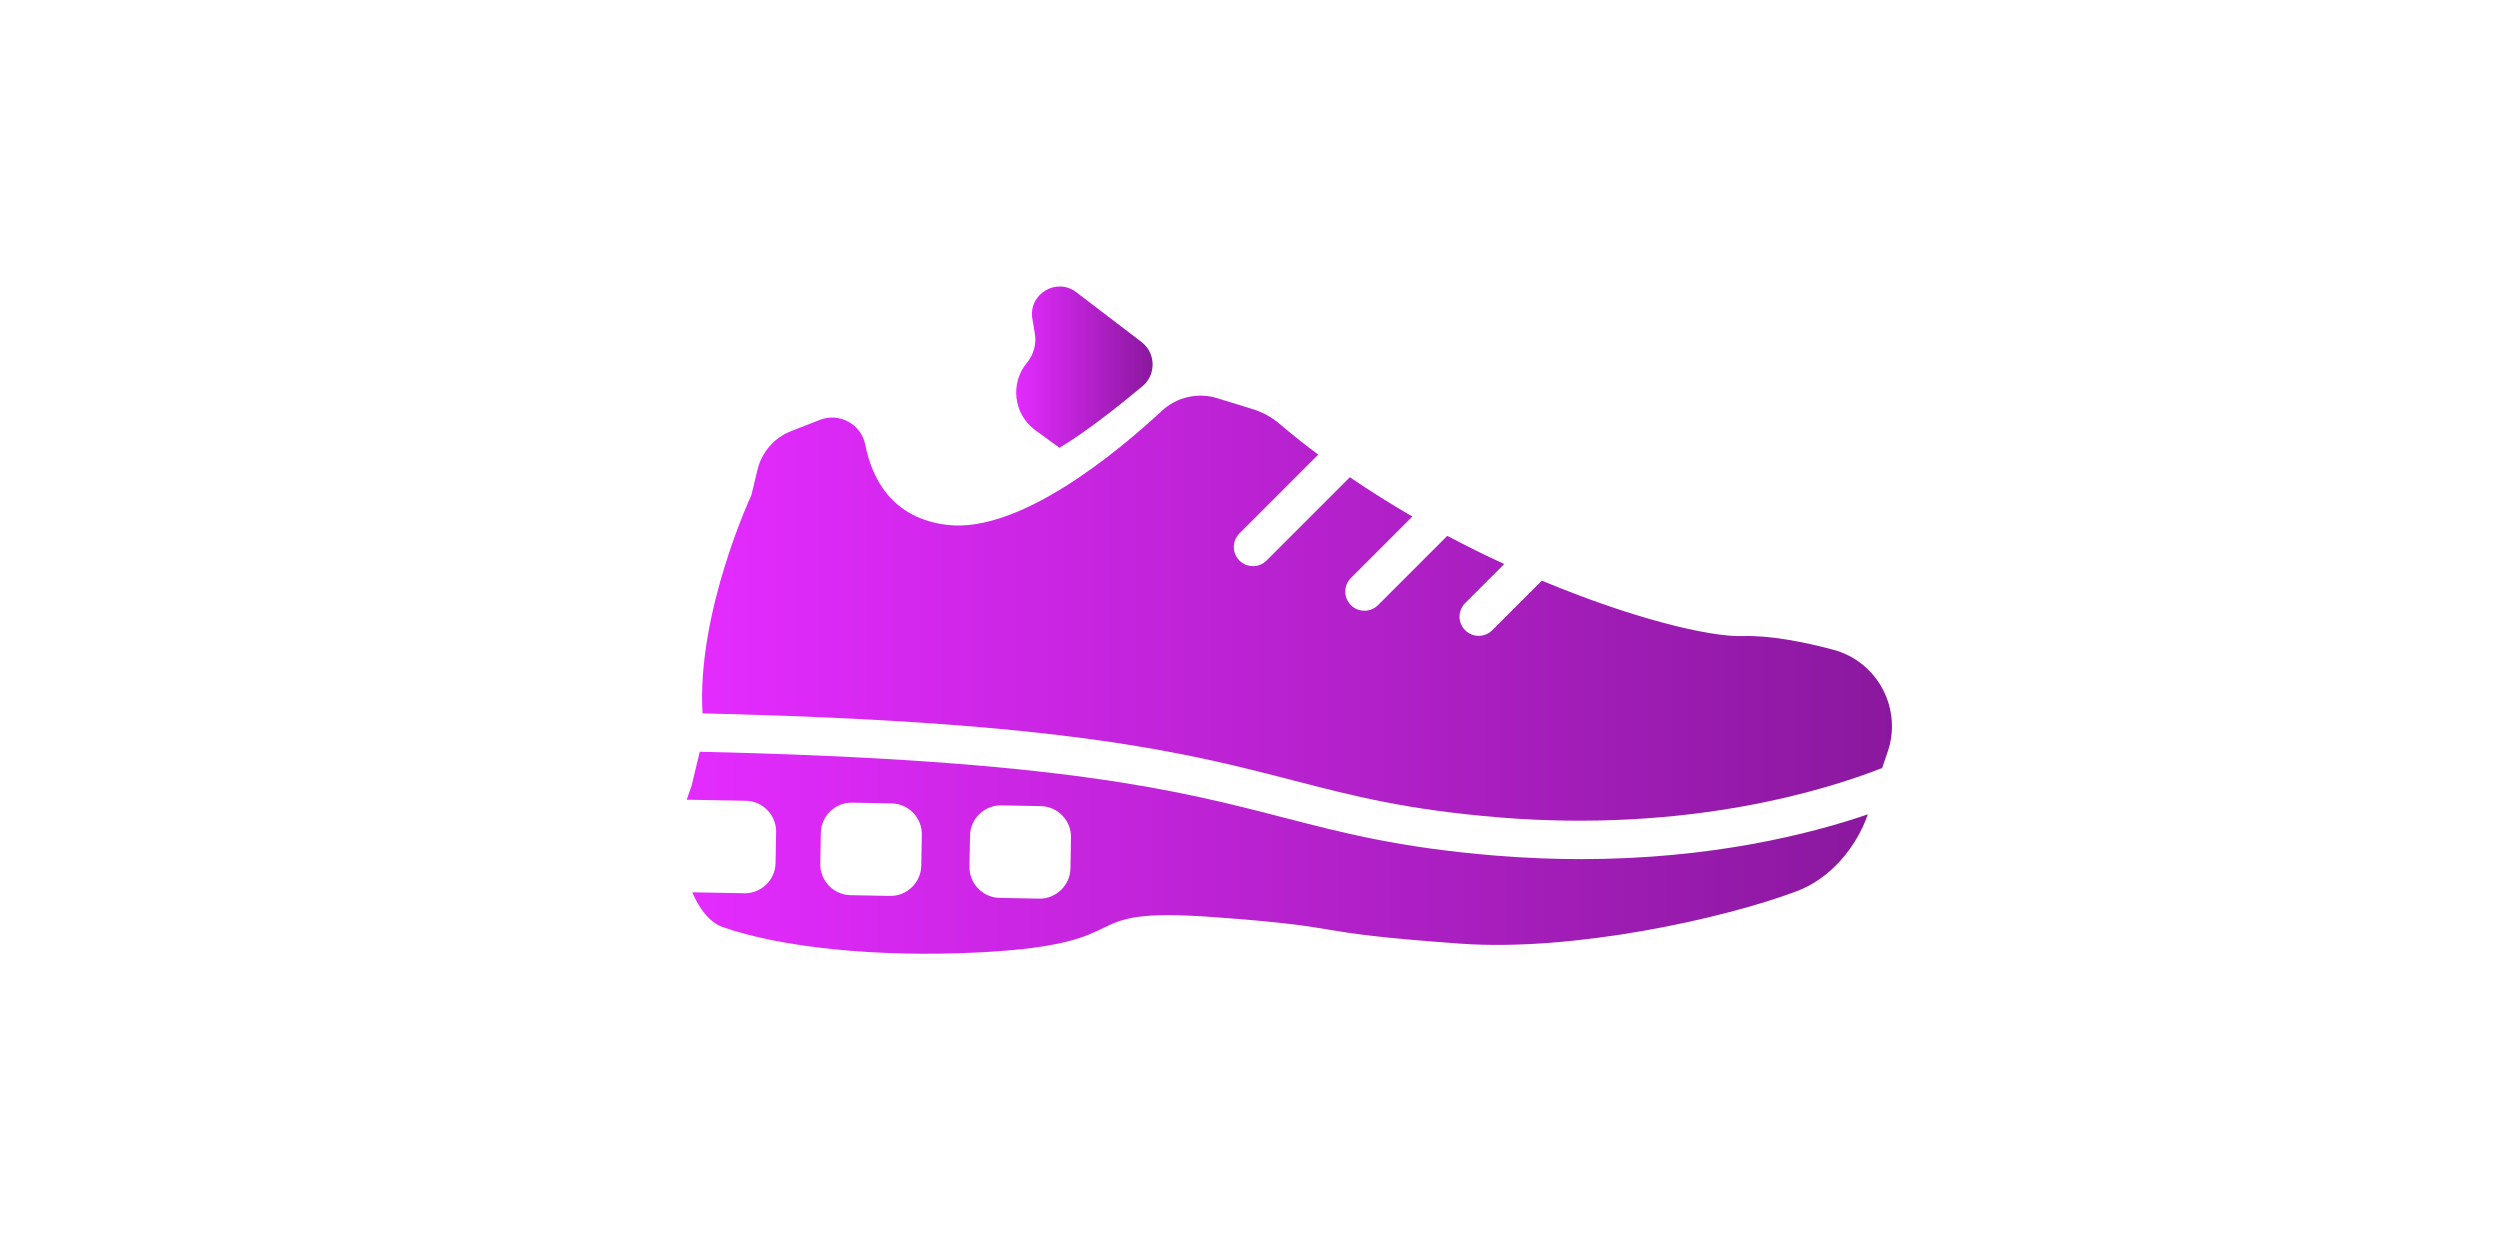
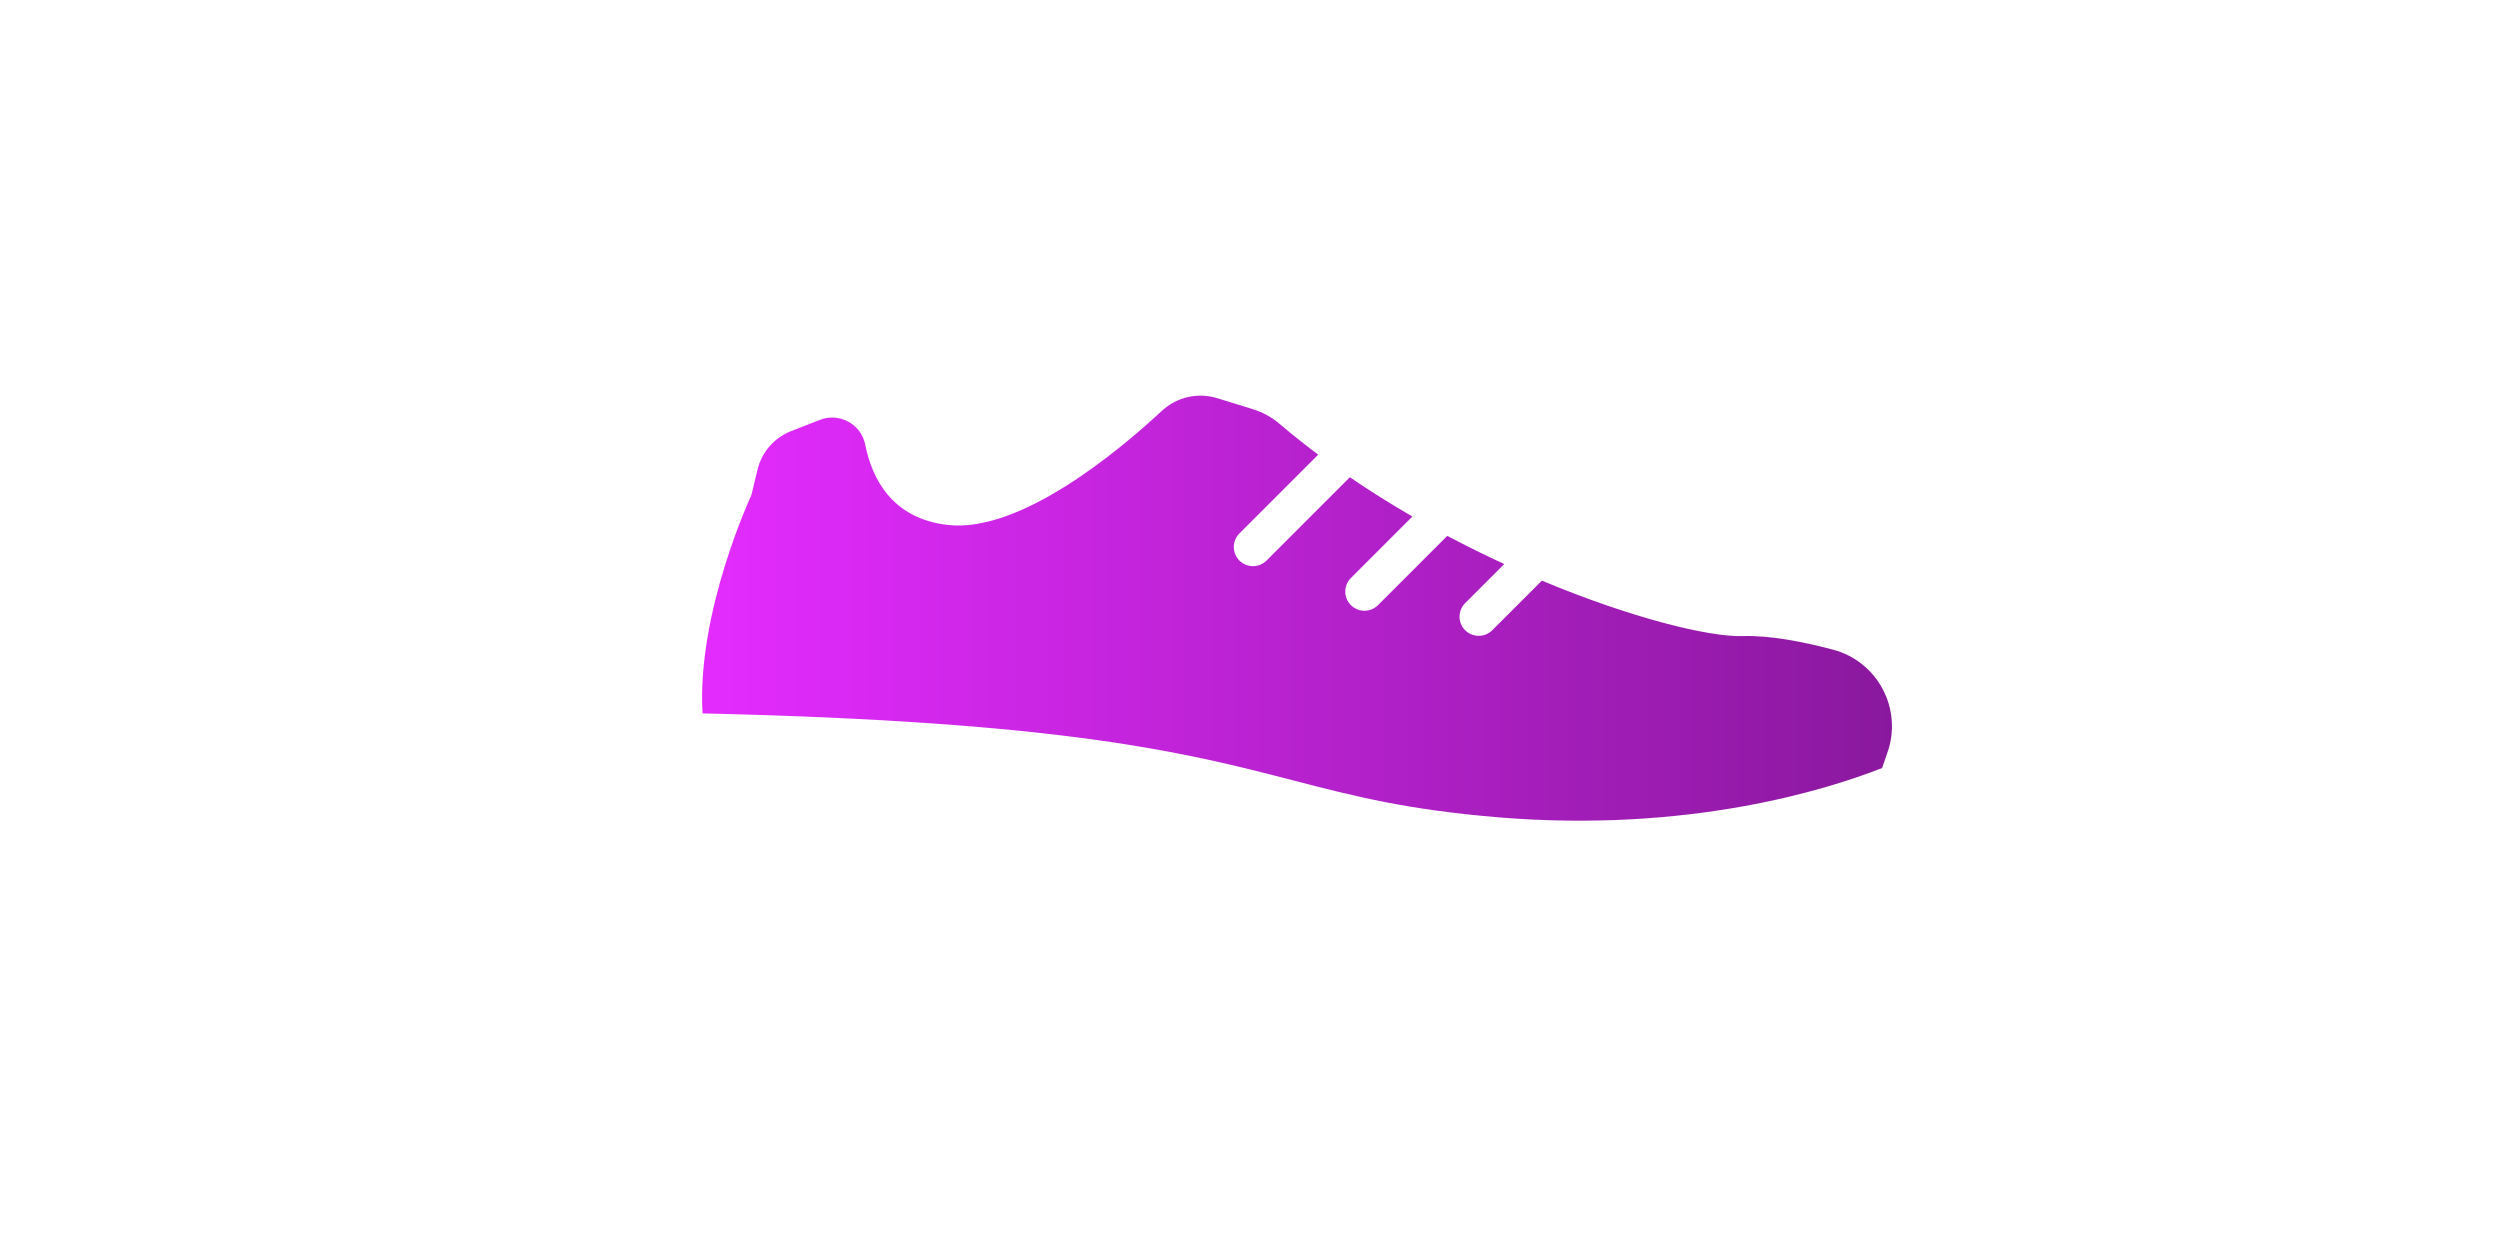
<svg xmlns="http://www.w3.org/2000/svg" xmlns:xlink="http://www.w3.org/1999/xlink" id="Layer_1" viewBox="0 0 817 409">
  <defs>
    <style>.cls-1{fill:url(#New_Gradient_Swatch_3);}.cls-1,.cls-2,.cls-3{stroke-width:0px;}.cls-2{fill:url(#New_Gradient_Swatch_3-3);}.cls-3{fill:url(#New_Gradient_Swatch_3-2);}</style>
    <linearGradient id="New_Gradient_Swatch_3" x1="332.08" y1="119.97" x2="376.67" y2="119.97" gradientUnits="userSpaceOnUse">
      <stop offset="0" stop-color="#e42bff" />
      <stop offset="1" stop-color="#8a189e" />
    </linearGradient>
    <linearGradient id="New_Gradient_Swatch_3-2" x1="229.44" y1="198.74" x2="618.28" y2="198.74" xlink:href="#New_Gradient_Swatch_3" />
    <linearGradient id="New_Gradient_Swatch_3-3" x1="224.4" y1="278.66" x2="610.39" y2="278.66" xlink:href="#New_Gradient_Swatch_3" />
  </defs>
-   <path class="cls-1" d="M373.32,126.26c-7.63,6.34-18.7,15.13-27.1,20.07l-7.84-5.7c-7.14-5.19-8.41-15.34-2.75-22.13,2.22-2.67,3.15-6.18,2.54-9.59-.25-1.41-.53-3.06-.81-4.83-1.27-8.03,7.91-13.51,14.37-8.58l21.3,16.25c4.74,3.62,4.88,10.7.29,14.52Z" />
  <path class="cls-3" d="M489.72,267.1c-29.97-2.46-47.19-6.91-67.12-12.07-34.79-9-74.07-19.17-193.01-21.89-1.96-33.03,15.97-71.36,15.97-71.36l1.99-8.29c1.38-5.74,5.48-10.45,10.98-12.6l9.38-3.67c6.4-2.5,13.51,1.37,14.85,8.11,2.12,10.71,8.51,24.17,27.04,26.23,23.61,2.62,55.5-23.93,69.89-37.29,4.87-4.52,11.76-6.1,18.11-4.14l11.66,3.6c3.16.98,6.1,2.58,8.62,4.72,4.12,3.51,8.37,6.88,12.71,10.13l-25.75,25.75c-2.45,2.45-2.45,6.41,0,8.86,1.22,1.22,2.83,1.83,4.43,1.83s3.21-.61,4.43-1.83l27.23-27.23c6.7,4.57,13.55,8.86,20.44,12.84l-20.1,20.1c-2.45,2.45-2.45,6.41,0,8.86,1.22,1.22,2.83,1.83,4.43,1.83s3.21-.61,4.43-1.83l22.64-22.64c6.26,3.32,12.49,6.39,18.61,9.21l-12.77,12.77c-2.45,2.45-2.45,6.41,0,8.86,1.22,1.22,2.83,1.83,4.43,1.83s3.21-.61,4.43-1.83l16.21-16.21c29.42,12.31,54.76,18.47,65.63,18.12,8.73-.28,19.61,1.82,29.49,4.43,14.71,3.88,22.92,19.56,17.73,33.86-.51,1.4-1.06,3.03-1.65,4.83-18.57,7.28-63.44,21.2-125.35,16.13Z" />
-   <path class="cls-2" d="M243.2,291.91l-16.97-.31c2.35,5.49,5.71,9.87,9.93,11.36,18.64,6.56,50.03,9.98,83.48,8.3,55.85-2.79,28.56-15.07,76.73-11.57,48.17,3.49,27.23,4.83,80.99,8.7,36.77,2.64,85.83-8.12,109.82-17.14,10.85-4.08,19.39-14.1,23.23-25.12-19.16,6.55-51.39,14.63-93.75,14.63-8.88,0-18.2-.36-27.94-1.15-31.04-2.54-49.6-7.35-69.24-12.43-34.19-8.85-72.8-18.84-190.8-21.51l-2.66,11.08-1.61,4.59,19.35.35c5.53.1,9.98,4.71,9.87,10.24l-.18,10.12c-.1,5.53-4.71,9.98-10.24,9.87ZM316.82,283.19l.18-10.12c.1-5.53,4.71-9.98,10.24-9.87l12.89.24c5.53.1,9.98,4.71,9.87,10.24l-.18,10.12c-.1,5.53-4.71,9.98-10.24,9.87l-12.89-.24c-5.53-.1-9.98-4.71-9.87-10.24ZM268.07,282.3l.18-10.12c.1-5.53,4.71-9.98,10.24-9.87l12.89.24c5.53.1,9.98,4.71,9.87,10.24l-.18,10.12c-.1,5.53-4.71,9.98-10.24,9.87l-12.89-.24c-5.53-.1-9.98-4.71-9.87-10.24Z" />
</svg>